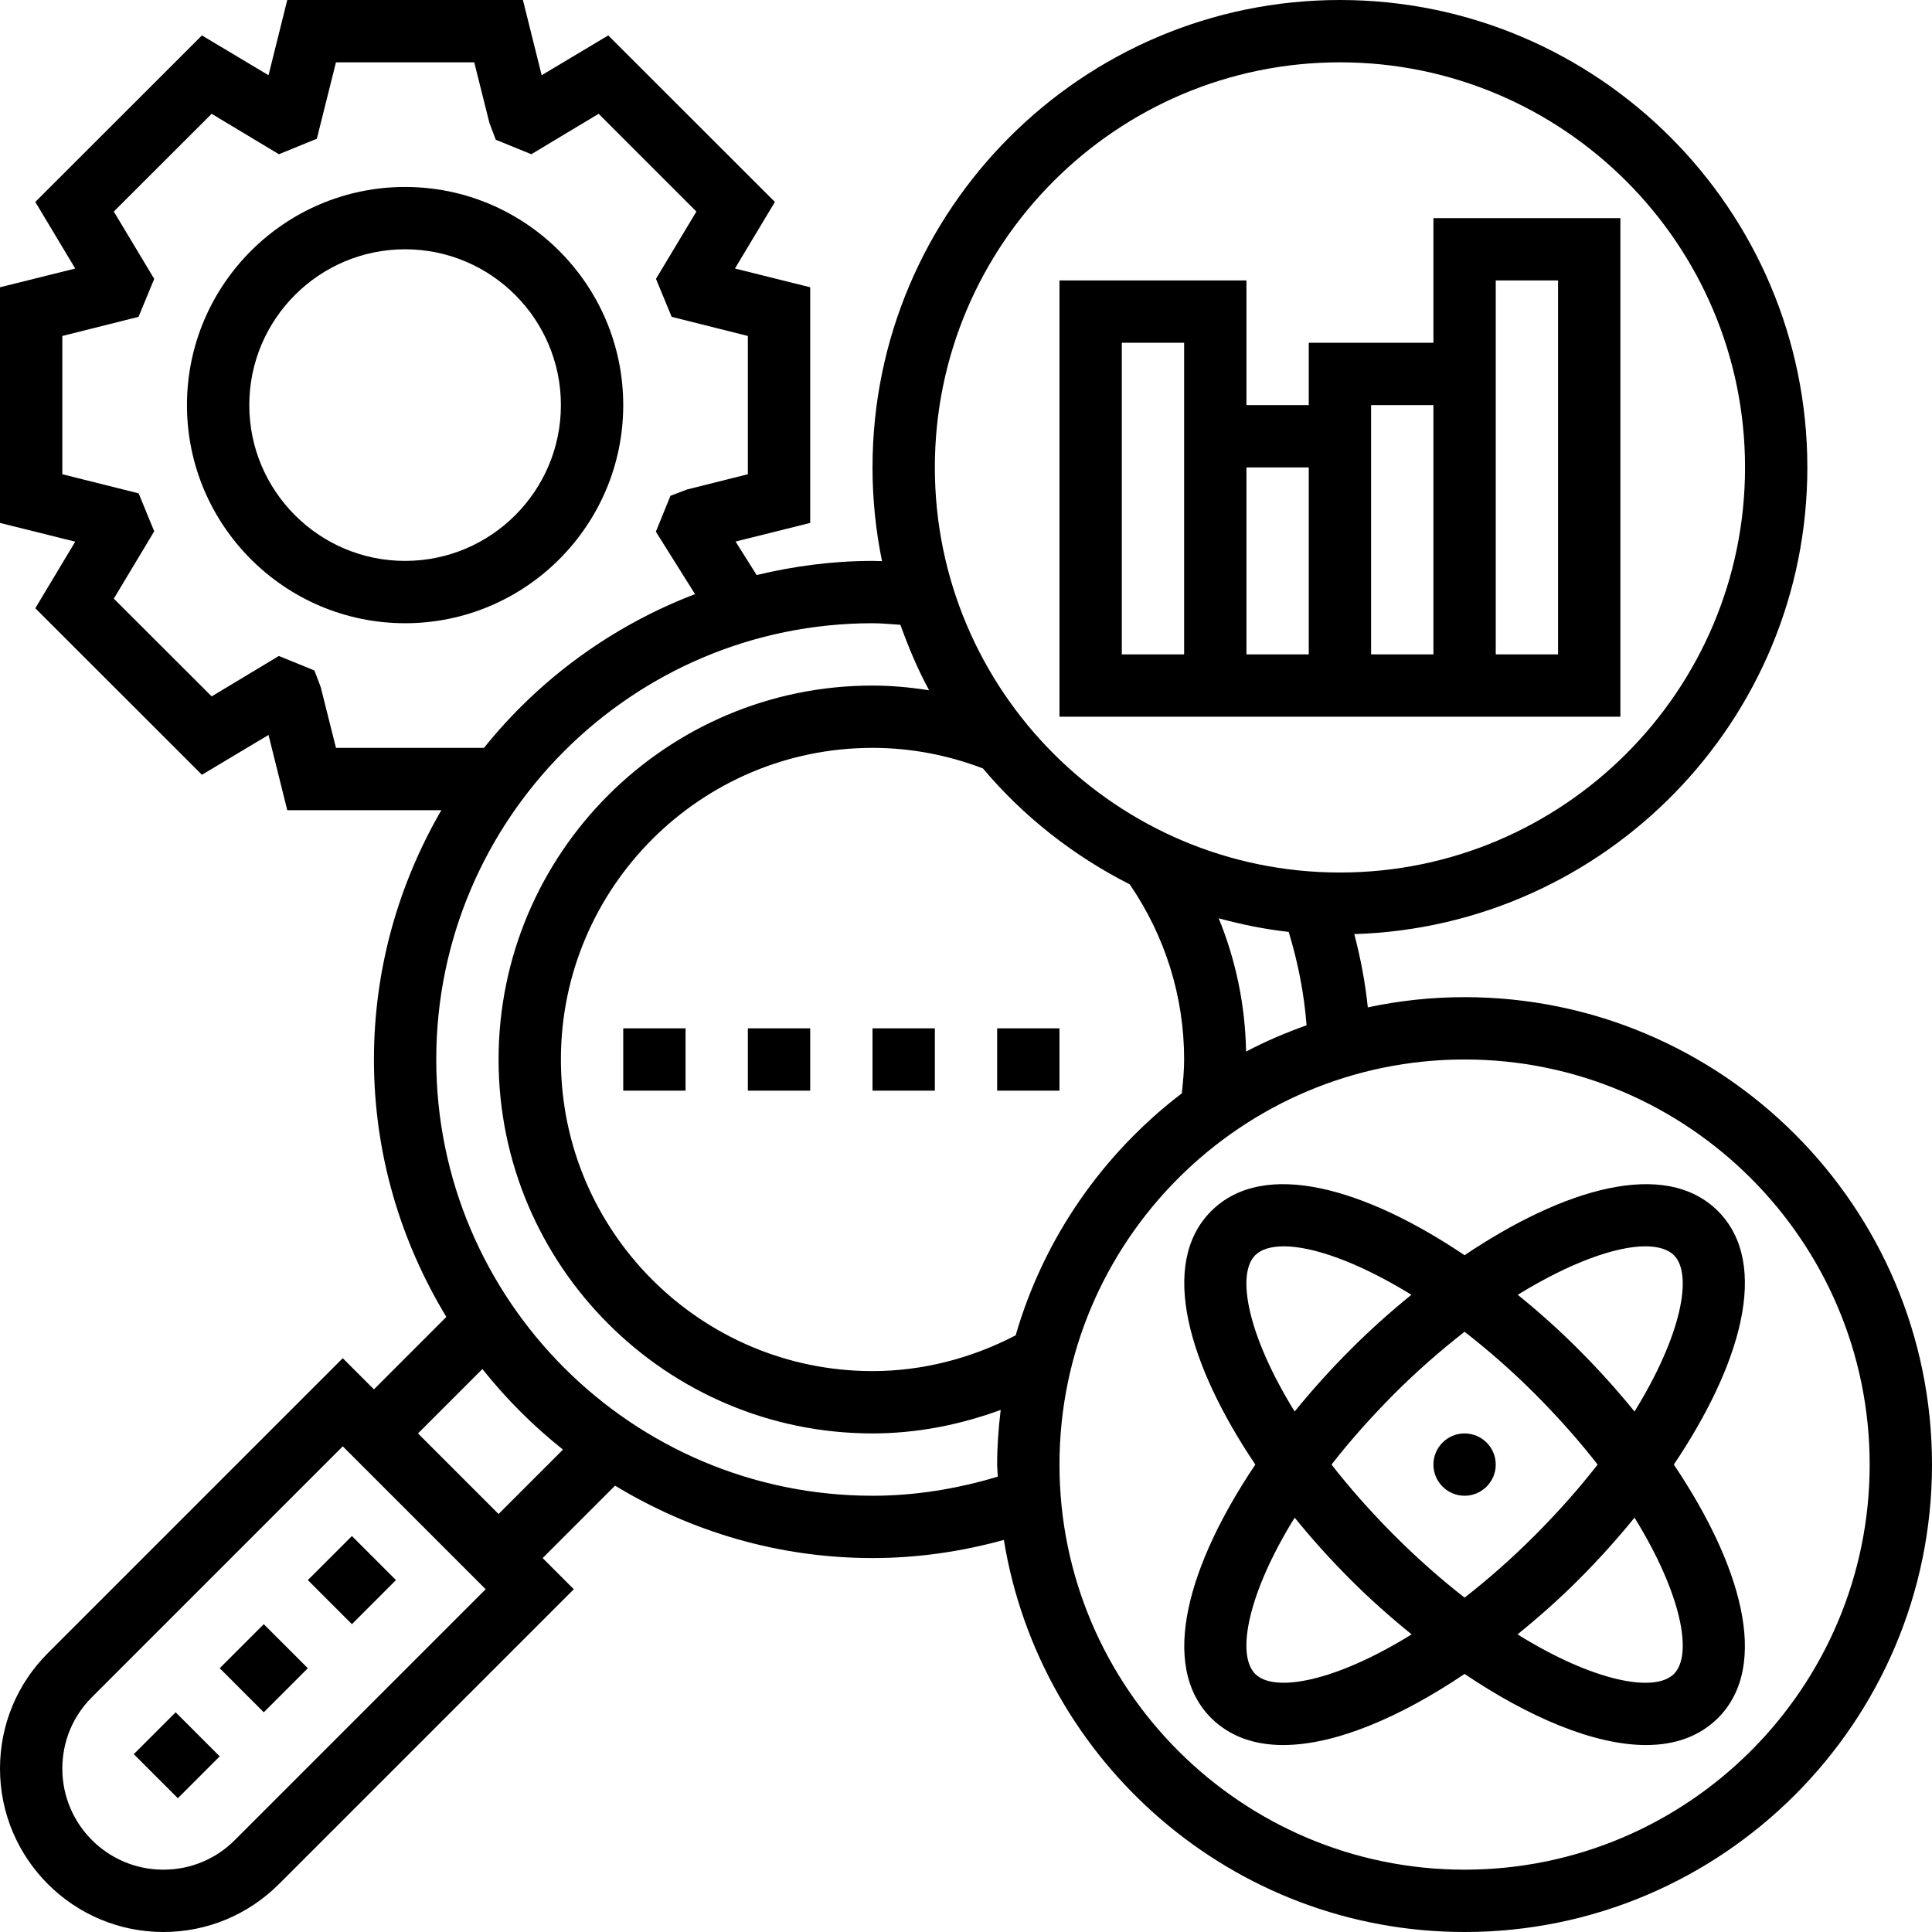
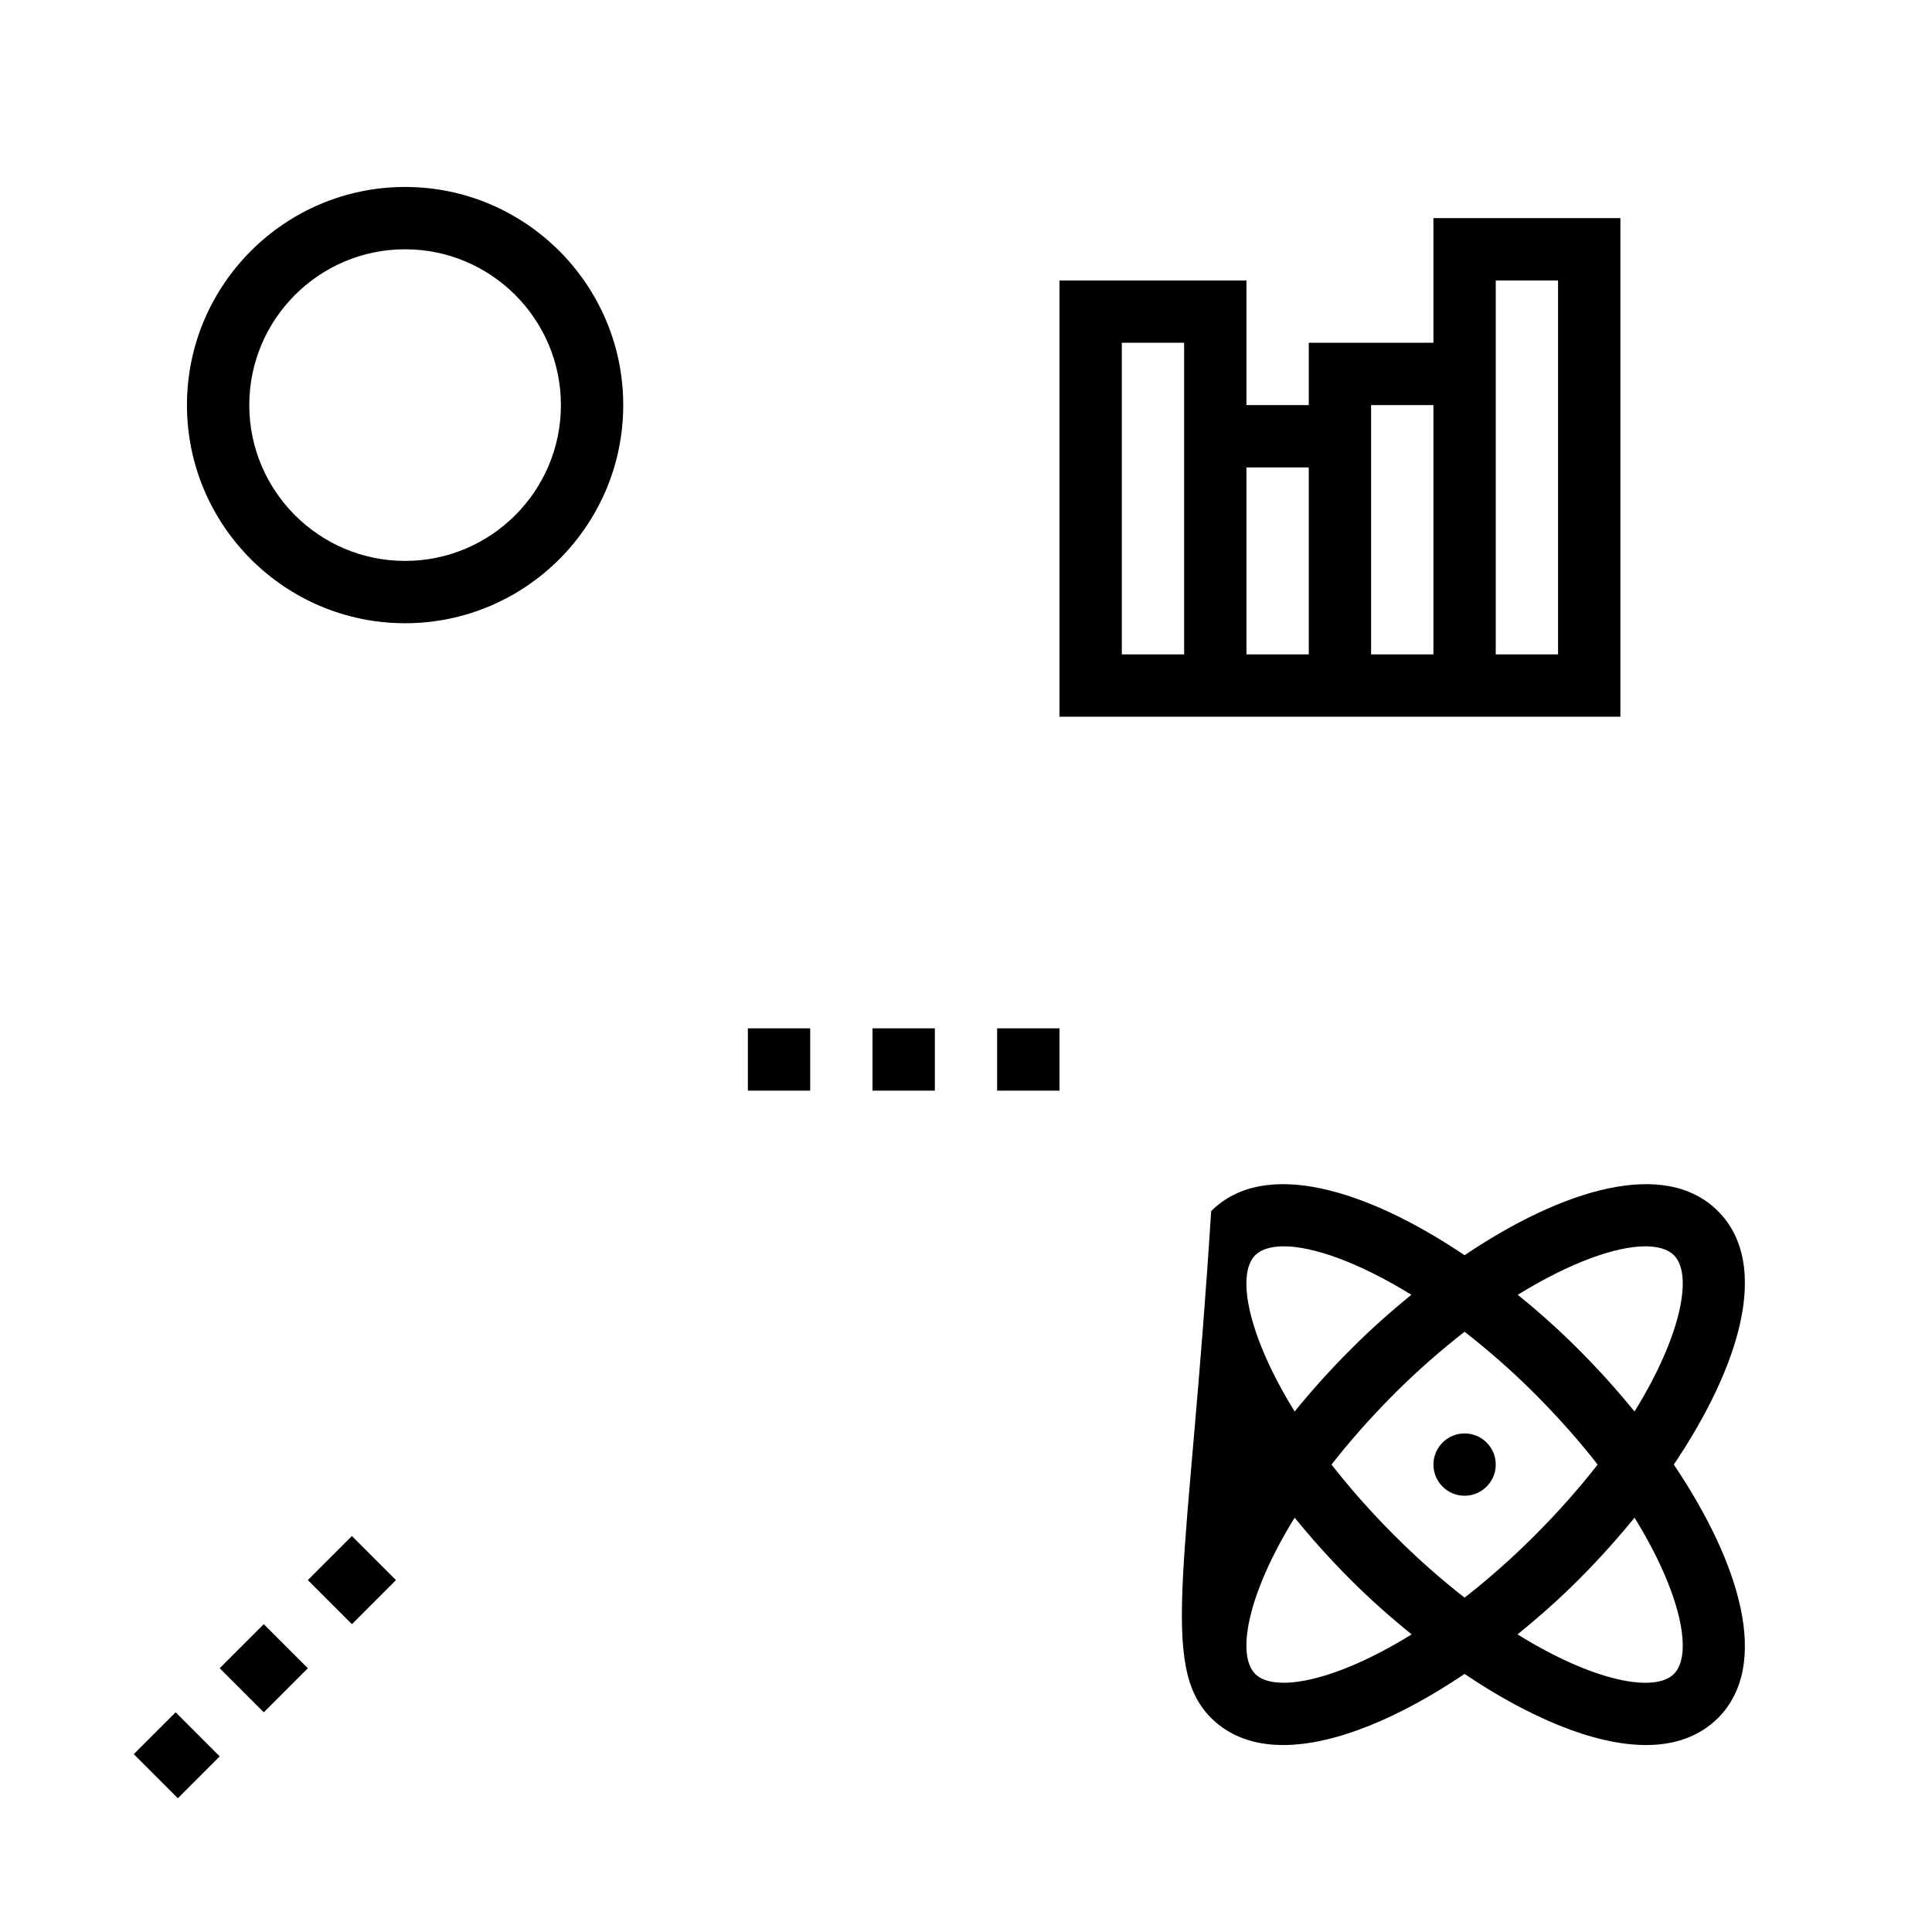
<svg xmlns="http://www.w3.org/2000/svg" width="500" viewBox="0 0 375 375" height="500" preserveAspectRatio="xMidYMid meet">
  <path fill="currentColor" d="M 78.629 108.871 C 61.949 108.871 48.387 95.309 48.387 78.629 C 48.387 61.949 61.949 48.387 78.629 48.387 C 95.309 48.387 108.871 61.949 108.871 78.629 C 108.871 95.309 95.309 108.871 78.629 108.871 Z M 120.969 78.629 C 120.969 55.285 101.973 36.289 78.629 36.289 C 55.285 36.289 36.289 55.285 36.289 78.629 C 36.289 101.973 55.285 120.969 78.629 120.969 C 101.973 120.969 120.969 101.973 120.969 78.629 " fill-opacity="1" fill-rule="nonzero" />
  <path fill="currentColor" d="M 302.418 127.016 L 290.324 127.016 L 290.324 54.434 L 302.418 54.434 Z M 266.129 127.016 L 266.129 78.629 L 278.227 78.629 L 278.227 127.016 Z M 241.934 90.727 L 254.031 90.727 L 254.031 127.016 L 241.934 127.016 Z M 229.84 127.016 L 217.742 127.016 L 217.742 66.531 L 229.84 66.531 Z M 314.516 42.34 L 278.227 42.34 L 278.227 66.531 L 254.031 66.531 L 254.031 78.629 L 241.934 78.629 L 241.934 54.434 L 205.645 54.434 L 205.645 139.113 L 314.516 139.113 L 314.516 42.34 " fill-opacity="1" fill-rule="nonzero" />
-   <path fill="currentColor" d="M 317.258 273.973 C 313.902 269.84 310.285 265.82 306.508 262.043 C 302.75 258.262 298.734 254.672 294.598 251.316 C 304.828 245.008 313.688 241.91 319.359 241.91 C 321.863 241.91 323.777 242.504 324.91 243.637 C 328.621 247.348 326.398 259.184 317.258 273.973 Z M 324.91 324.91 C 321.203 328.621 309.344 326.426 294.551 317.234 C 298.688 313.879 302.727 310.312 306.508 306.508 C 310.285 302.727 313.902 298.711 317.258 294.574 C 326.398 309.367 328.621 321.203 324.91 324.91 Z M 243.637 324.91 C 239.926 321.203 242.148 309.367 251.293 294.574 C 254.648 298.711 258.262 302.727 262.043 306.508 C 265.82 310.312 269.863 313.879 273.996 317.234 C 259.207 326.398 247.348 328.621 243.637 324.91 Z M 284.273 258.496 C 288.738 261.973 293.324 265.941 297.953 270.57 C 302.586 275.227 306.625 279.809 310.098 284.273 C 306.625 288.738 302.586 293.324 297.953 297.977 C 293.324 302.609 288.738 306.625 284.273 310.098 C 279.809 306.625 275.227 302.609 270.594 297.977 C 265.965 293.324 261.922 288.738 258.449 284.273 C 261.922 279.809 265.965 275.227 270.594 270.57 C 275.227 265.941 279.809 261.973 284.273 258.496 Z M 243.637 243.637 C 244.77 242.504 246.684 241.91 249.188 241.91 C 254.859 241.91 263.719 245.008 273.949 251.316 C 269.816 254.672 265.797 258.262 262.043 262.043 C 258.262 265.82 254.648 269.84 251.293 273.973 C 242.148 259.184 239.926 247.348 243.637 243.637 Z M 333.465 235.082 C 323.164 224.781 303.41 230.762 284.273 243.637 C 265.137 230.762 245.387 224.781 235.082 235.082 C 224.805 245.387 230.785 265.137 243.66 284.273 C 230.785 303.41 224.805 323.164 235.082 333.465 C 238.723 337.078 243.52 338.711 249.047 338.711 C 259.23 338.711 271.895 333.25 284.273 324.91 C 296.656 333.25 309.316 338.711 319.5 338.711 C 325.031 338.711 329.824 337.078 333.465 333.465 C 343.742 323.164 337.766 303.41 324.887 284.273 C 337.766 265.137 343.742 245.387 333.465 235.082 " fill-opacity="1" fill-rule="nonzero" />
+   <path fill="currentColor" d="M 317.258 273.973 C 313.902 269.84 310.285 265.82 306.508 262.043 C 302.75 258.262 298.734 254.672 294.598 251.316 C 304.828 245.008 313.688 241.91 319.359 241.91 C 321.863 241.91 323.777 242.504 324.91 243.637 C 328.621 247.348 326.398 259.184 317.258 273.973 Z M 324.91 324.91 C 321.203 328.621 309.344 326.426 294.551 317.234 C 298.688 313.879 302.727 310.312 306.508 306.508 C 310.285 302.727 313.902 298.711 317.258 294.574 C 326.398 309.367 328.621 321.203 324.91 324.91 Z M 243.637 324.91 C 239.926 321.203 242.148 309.367 251.293 294.574 C 254.648 298.711 258.262 302.727 262.043 306.508 C 265.82 310.312 269.863 313.879 273.996 317.234 C 259.207 326.398 247.348 328.621 243.637 324.91 Z M 284.273 258.496 C 288.738 261.973 293.324 265.941 297.953 270.57 C 302.586 275.227 306.625 279.809 310.098 284.273 C 306.625 288.738 302.586 293.324 297.953 297.977 C 293.324 302.609 288.738 306.625 284.273 310.098 C 279.809 306.625 275.227 302.609 270.594 297.977 C 265.965 293.324 261.922 288.738 258.449 284.273 C 261.922 279.809 265.965 275.227 270.594 270.57 C 275.227 265.941 279.809 261.973 284.273 258.496 Z M 243.637 243.637 C 244.77 242.504 246.684 241.91 249.188 241.91 C 254.859 241.91 263.719 245.008 273.949 251.316 C 269.816 254.672 265.797 258.262 262.043 262.043 C 258.262 265.82 254.648 269.84 251.293 273.973 C 242.148 259.184 239.926 247.348 243.637 243.637 Z M 333.465 235.082 C 323.164 224.781 303.41 230.762 284.273 243.637 C 265.137 230.762 245.387 224.781 235.082 235.082 C 230.785 303.41 224.805 323.164 235.082 333.465 C 238.723 337.078 243.52 338.711 249.047 338.711 C 259.23 338.711 271.895 333.25 284.273 324.91 C 296.656 333.25 309.316 338.711 319.5 338.711 C 325.031 338.711 329.824 337.078 333.465 333.465 C 343.742 323.164 337.766 303.41 324.887 284.273 C 337.766 265.137 343.742 245.387 333.465 235.082 " fill-opacity="1" fill-rule="nonzero" />
  <path fill="currentColor" d="M 284.273 290.324 C 287.605 290.324 290.324 287.605 290.324 284.273 C 290.324 280.941 287.605 278.227 284.273 278.227 C 280.941 278.227 278.227 280.941 278.227 284.273 C 278.227 287.605 280.941 290.324 284.273 290.324 " fill-opacity="1" fill-rule="nonzero" />
-   <path fill="currentColor" d="M 284.273 362.902 C 240.918 362.902 205.645 327.629 205.645 284.273 C 205.645 240.918 240.918 205.645 284.273 205.645 C 327.629 205.645 362.902 240.918 362.902 284.273 C 362.902 327.629 327.629 362.902 284.273 362.902 Z M 169.355 290.324 C 122.668 290.324 84.676 252.332 84.676 205.645 C 84.676 158.961 122.668 120.969 169.355 120.969 C 171.078 120.969 172.945 121.156 174.766 121.273 C 176.348 125.668 178.145 129.945 180.34 133.984 C 176.727 133.418 173.062 133.066 169.355 133.066 C 129.332 133.066 96.773 165.621 96.773 205.645 C 96.773 245.668 129.332 278.227 169.355 278.227 C 177.859 278.227 186.246 276.594 194.234 273.664 C 193.809 277.164 193.547 280.684 193.547 284.273 C 193.547 285.055 193.645 285.832 193.668 286.613 C 185.68 289.023 177.531 290.324 169.355 290.324 Z M 96.773 293.867 L 81.133 278.227 L 93.633 265.727 C 98.238 271.516 103.484 276.762 109.273 281.367 Z M 45.574 357.16 C 41.867 360.871 36.953 362.902 31.707 362.902 C 20.887 362.902 12.098 354.113 12.098 343.293 C 12.098 338.047 14.129 333.133 17.84 329.426 L 66.531 280.73 L 94.27 308.469 Z M 65.211 145.16 L 62.254 133.371 L 61.027 130.137 L 54.129 127.324 L 41.086 135.168 L 22.09 116.195 L 29.934 103.129 L 26.91 95.758 L 12.098 92.051 L 12.098 65.211 L 26.887 61.5 L 29.934 54.129 L 22.09 41.062 L 41.086 22.09 L 54.129 29.934 L 61.5 26.934 L 65.211 12.098 L 92.051 12.098 L 95.004 23.887 L 96.23 27.125 L 103.129 29.934 L 116.195 22.09 L 135.168 41.062 L 127.324 54.129 L 130.371 61.5 L 145.16 65.211 L 145.16 92.051 L 133.371 95.004 L 130.137 96.23 L 127.301 103.199 L 134.906 115.32 C 118.723 121.512 104.617 131.859 93.938 145.16 Z M 260.082 12.098 C 303.434 12.098 338.711 47.371 338.711 90.727 C 338.711 134.082 303.434 169.355 260.082 169.355 C 216.727 169.355 181.453 134.082 181.453 90.727 C 181.453 47.371 216.727 12.098 260.082 12.098 Z M 241.863 204.109 C 241.699 195.156 239.902 186.438 236.547 178.238 C 240.965 179.441 245.48 180.363 250.133 180.883 C 251.953 186.84 253.133 192.887 253.605 199.008 C 249.566 200.449 245.621 202.125 241.863 204.109 Z M 197.141 259.184 C 188.539 263.672 179.02 266.129 169.355 266.129 C 135.996 266.129 108.871 239.004 108.871 205.645 C 108.871 172.285 135.996 145.16 169.355 145.16 C 176.703 145.16 183.91 146.531 190.785 149.152 C 198.629 158.465 208.316 166.094 219.277 171.648 C 226.176 181.734 229.84 193.453 229.84 205.645 C 229.84 207.676 229.648 209.852 229.391 212.215 C 214.102 223.887 202.621 240.258 197.141 259.184 Z M 284.273 193.547 C 277.824 193.547 271.562 194.234 265.492 195.531 C 264.996 190.738 264.098 186.012 262.867 181.309 C 311.586 179.82 350.805 139.82 350.805 90.727 C 350.805 40.684 310.098 0 260.082 0 C 210.062 0 169.355 40.684 169.355 90.727 C 169.355 96.965 169.992 103.035 171.199 108.918 C 170.582 108.918 169.969 108.871 169.355 108.871 C 161.605 108.871 154.094 109.887 146.863 111.613 L 142.773 105.113 L 157.258 101.5 L 157.258 55.758 L 142.656 52.121 L 150.406 39.195 L 118.062 6.875 L 105.137 14.602 L 101.5 0 L 55.758 0 L 52.121 14.602 L 39.195 6.875 L 6.852 39.195 L 14.602 52.121 L 0 55.758 L 0 101.5 L 14.602 105.137 L 6.852 118.062 L 39.195 150.383 L 52.121 142.656 L 55.758 157.258 L 85.668 157.258 C 77.402 171.504 72.582 188.02 72.582 205.645 C 72.582 223.957 77.777 240.992 86.637 255.613 L 72.582 269.672 L 66.531 263.625 L 9.285 320.871 C 3.309 326.848 0 334.812 0 343.293 C 0 360.777 14.223 375 31.707 375 C 40.164 375 48.129 371.691 54.129 365.715 L 111.375 308.469 L 105.328 302.418 L 119.383 288.363 C 133.984 297.223 151.043 302.418 169.355 302.418 C 177.906 302.418 186.461 301.215 194.848 298.898 C 201.863 341.969 239.242 375 284.273 375 C 334.293 375 375 334.293 375 284.273 C 375 234.234 334.293 193.547 284.273 193.547 " fill-opacity="1" fill-rule="nonzero" />
  <path fill="#000000" d="M 145.16 211.695 L 157.258 211.695 L 157.258 199.598 L 145.16 199.598 L 145.16 211.695 " fill-opacity="1" fill-rule="nonzero" />
-   <path fill="currentColor" d="M 120.969 211.695 L 133.066 211.695 L 133.066 199.598 L 120.969 199.598 L 120.969 211.695 " fill-opacity="1" fill-rule="nonzero" />
  <path fill="currentColor" d="M 193.547 211.695 L 205.645 211.695 L 205.645 199.598 L 193.547 199.598 L 193.547 211.695 " fill-opacity="1" fill-rule="nonzero" />
  <path fill="currentColor" d="M 169.355 211.695 L 181.453 211.695 L 181.453 199.598 L 169.355 199.598 L 169.355 211.695 " fill-opacity="1" fill-rule="nonzero" />
  <path fill="currentColor" d="M 68.305 315.25 L 76.855 306.695 L 68.305 298.145 L 59.75 306.695 L 68.305 315.25 " fill-opacity="1" fill-rule="nonzero" />
  <path fill="currentColor" d="M 25.965 340.48 L 34.52 349.035 L 42.645 340.906 L 34.094 332.355 L 25.965 340.48 " fill-opacity="1" fill-rule="nonzero" />
  <path fill="currentColor" d="M 42.645 323.801 L 51.199 332.355 L 59.75 323.801 L 51.199 315.25 L 42.645 323.801 " fill-opacity="1" fill-rule="nonzero" />
</svg>